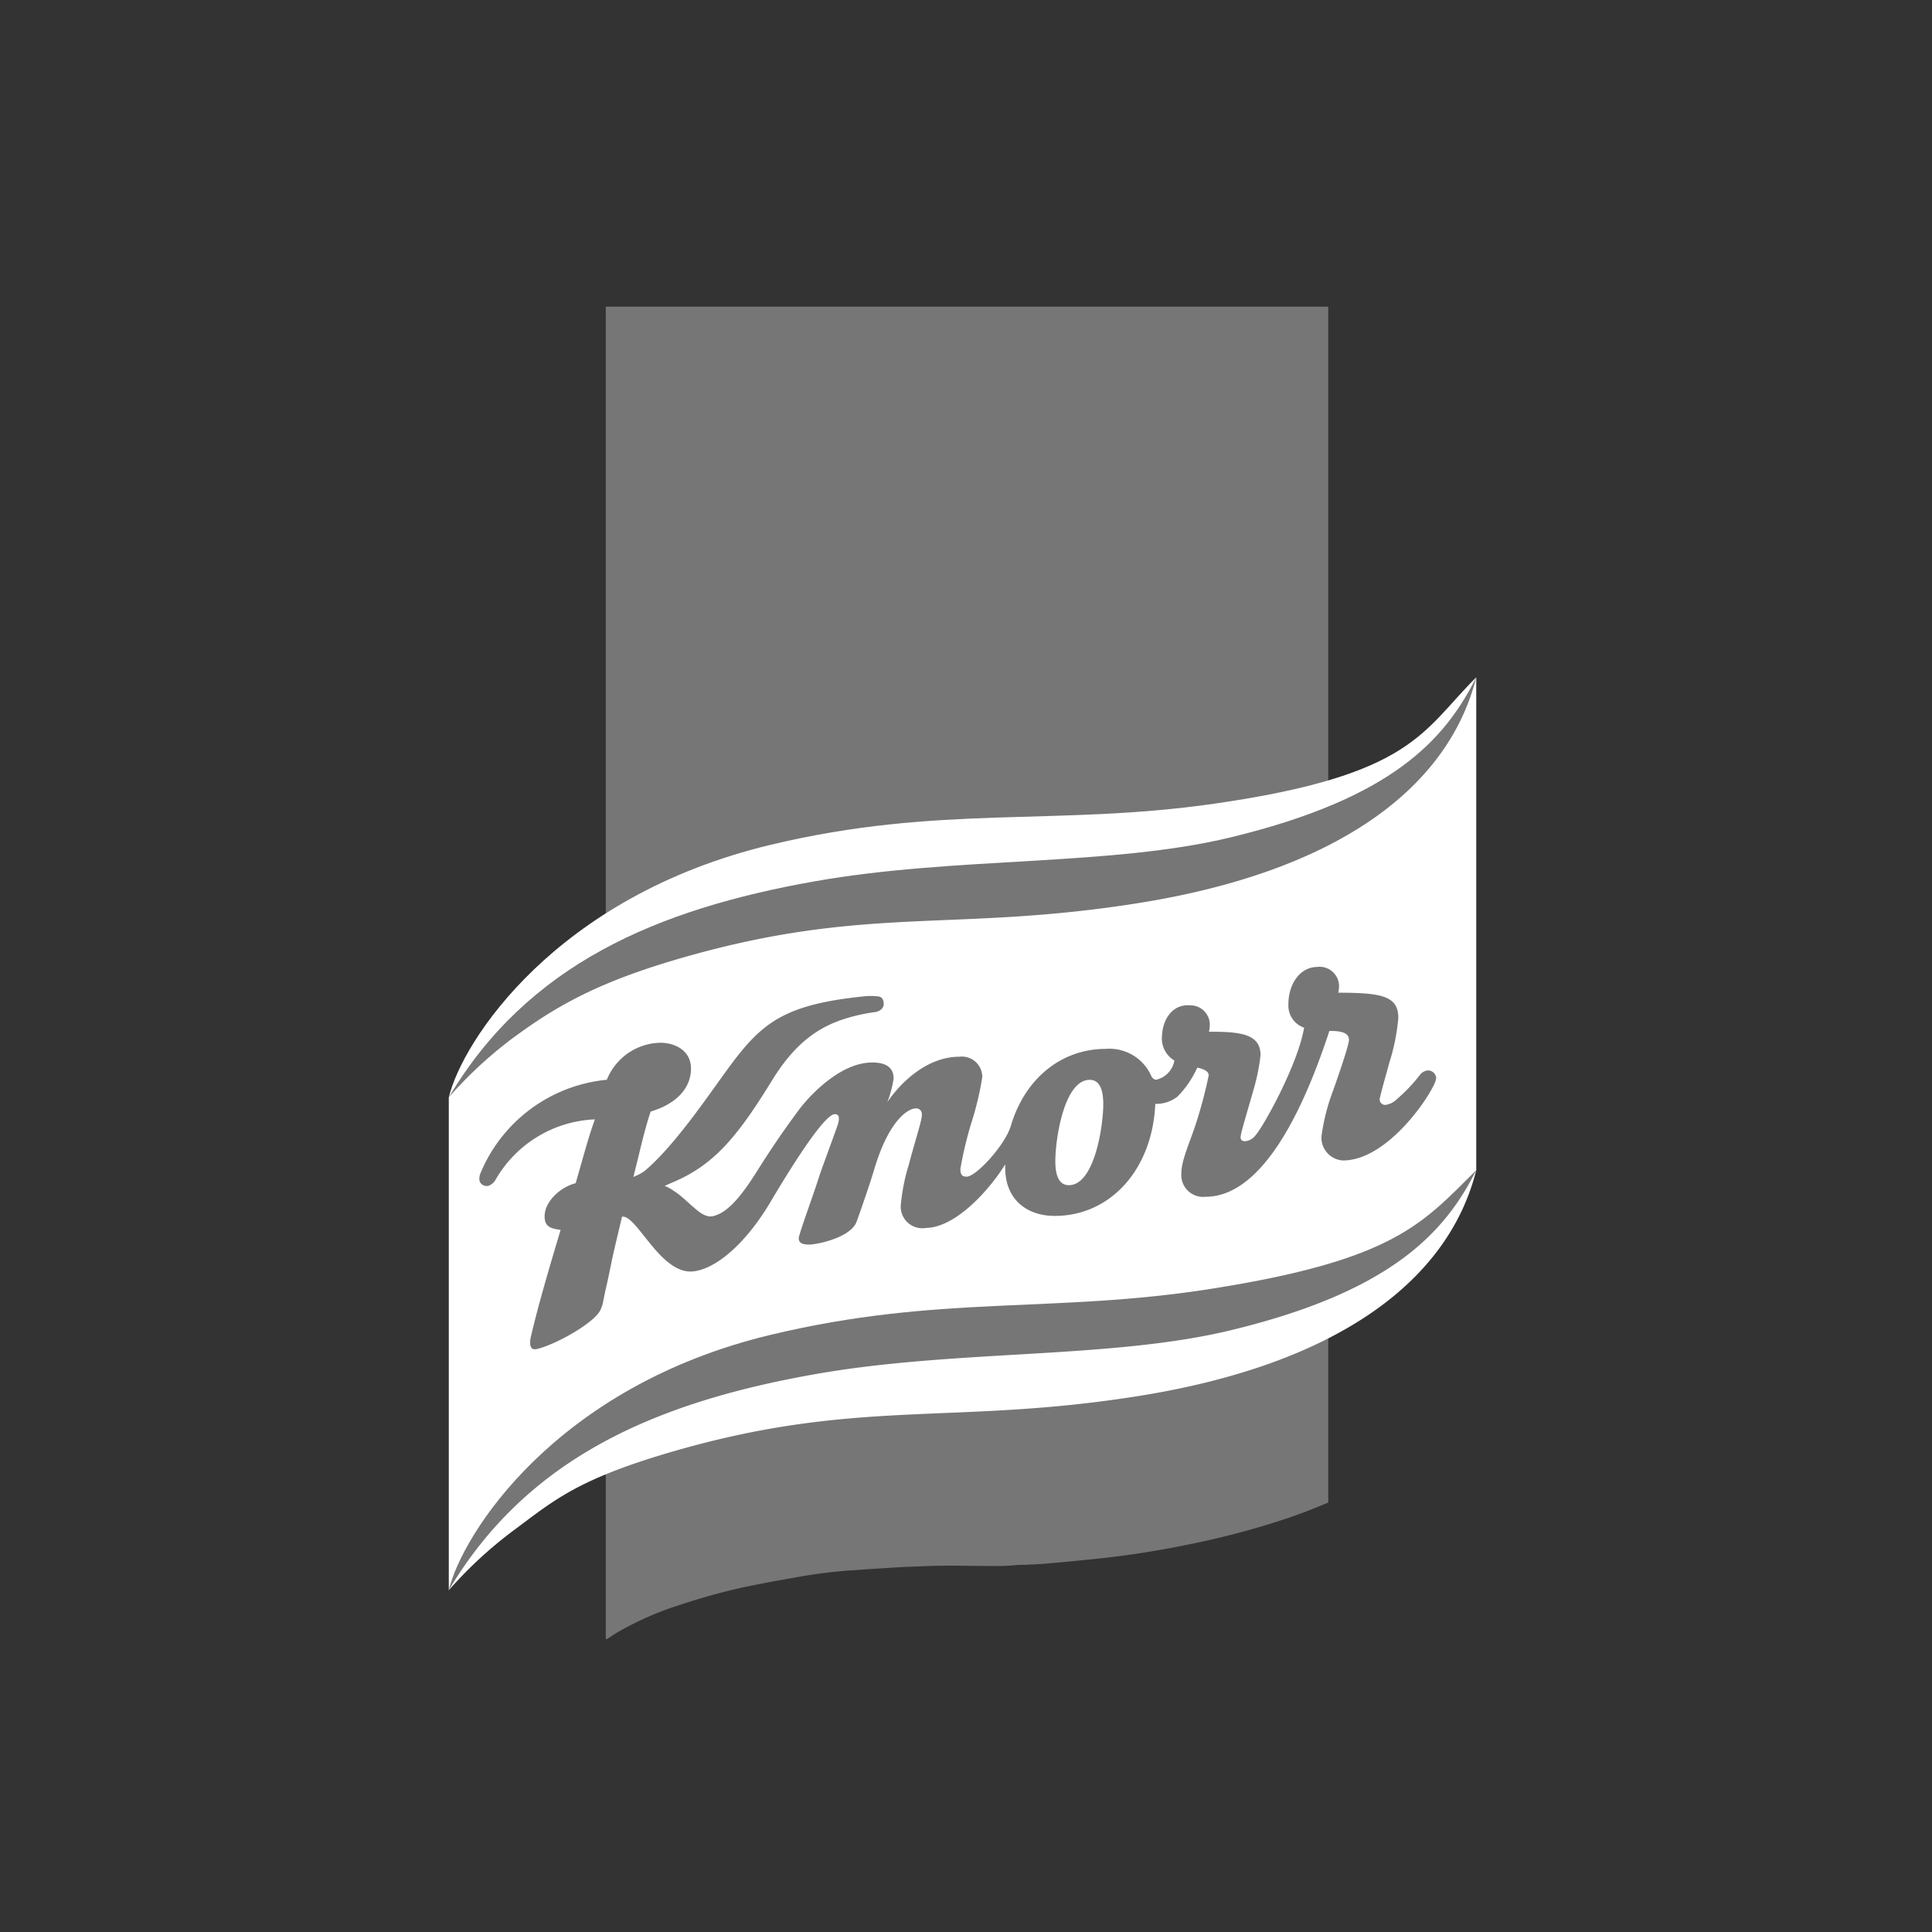
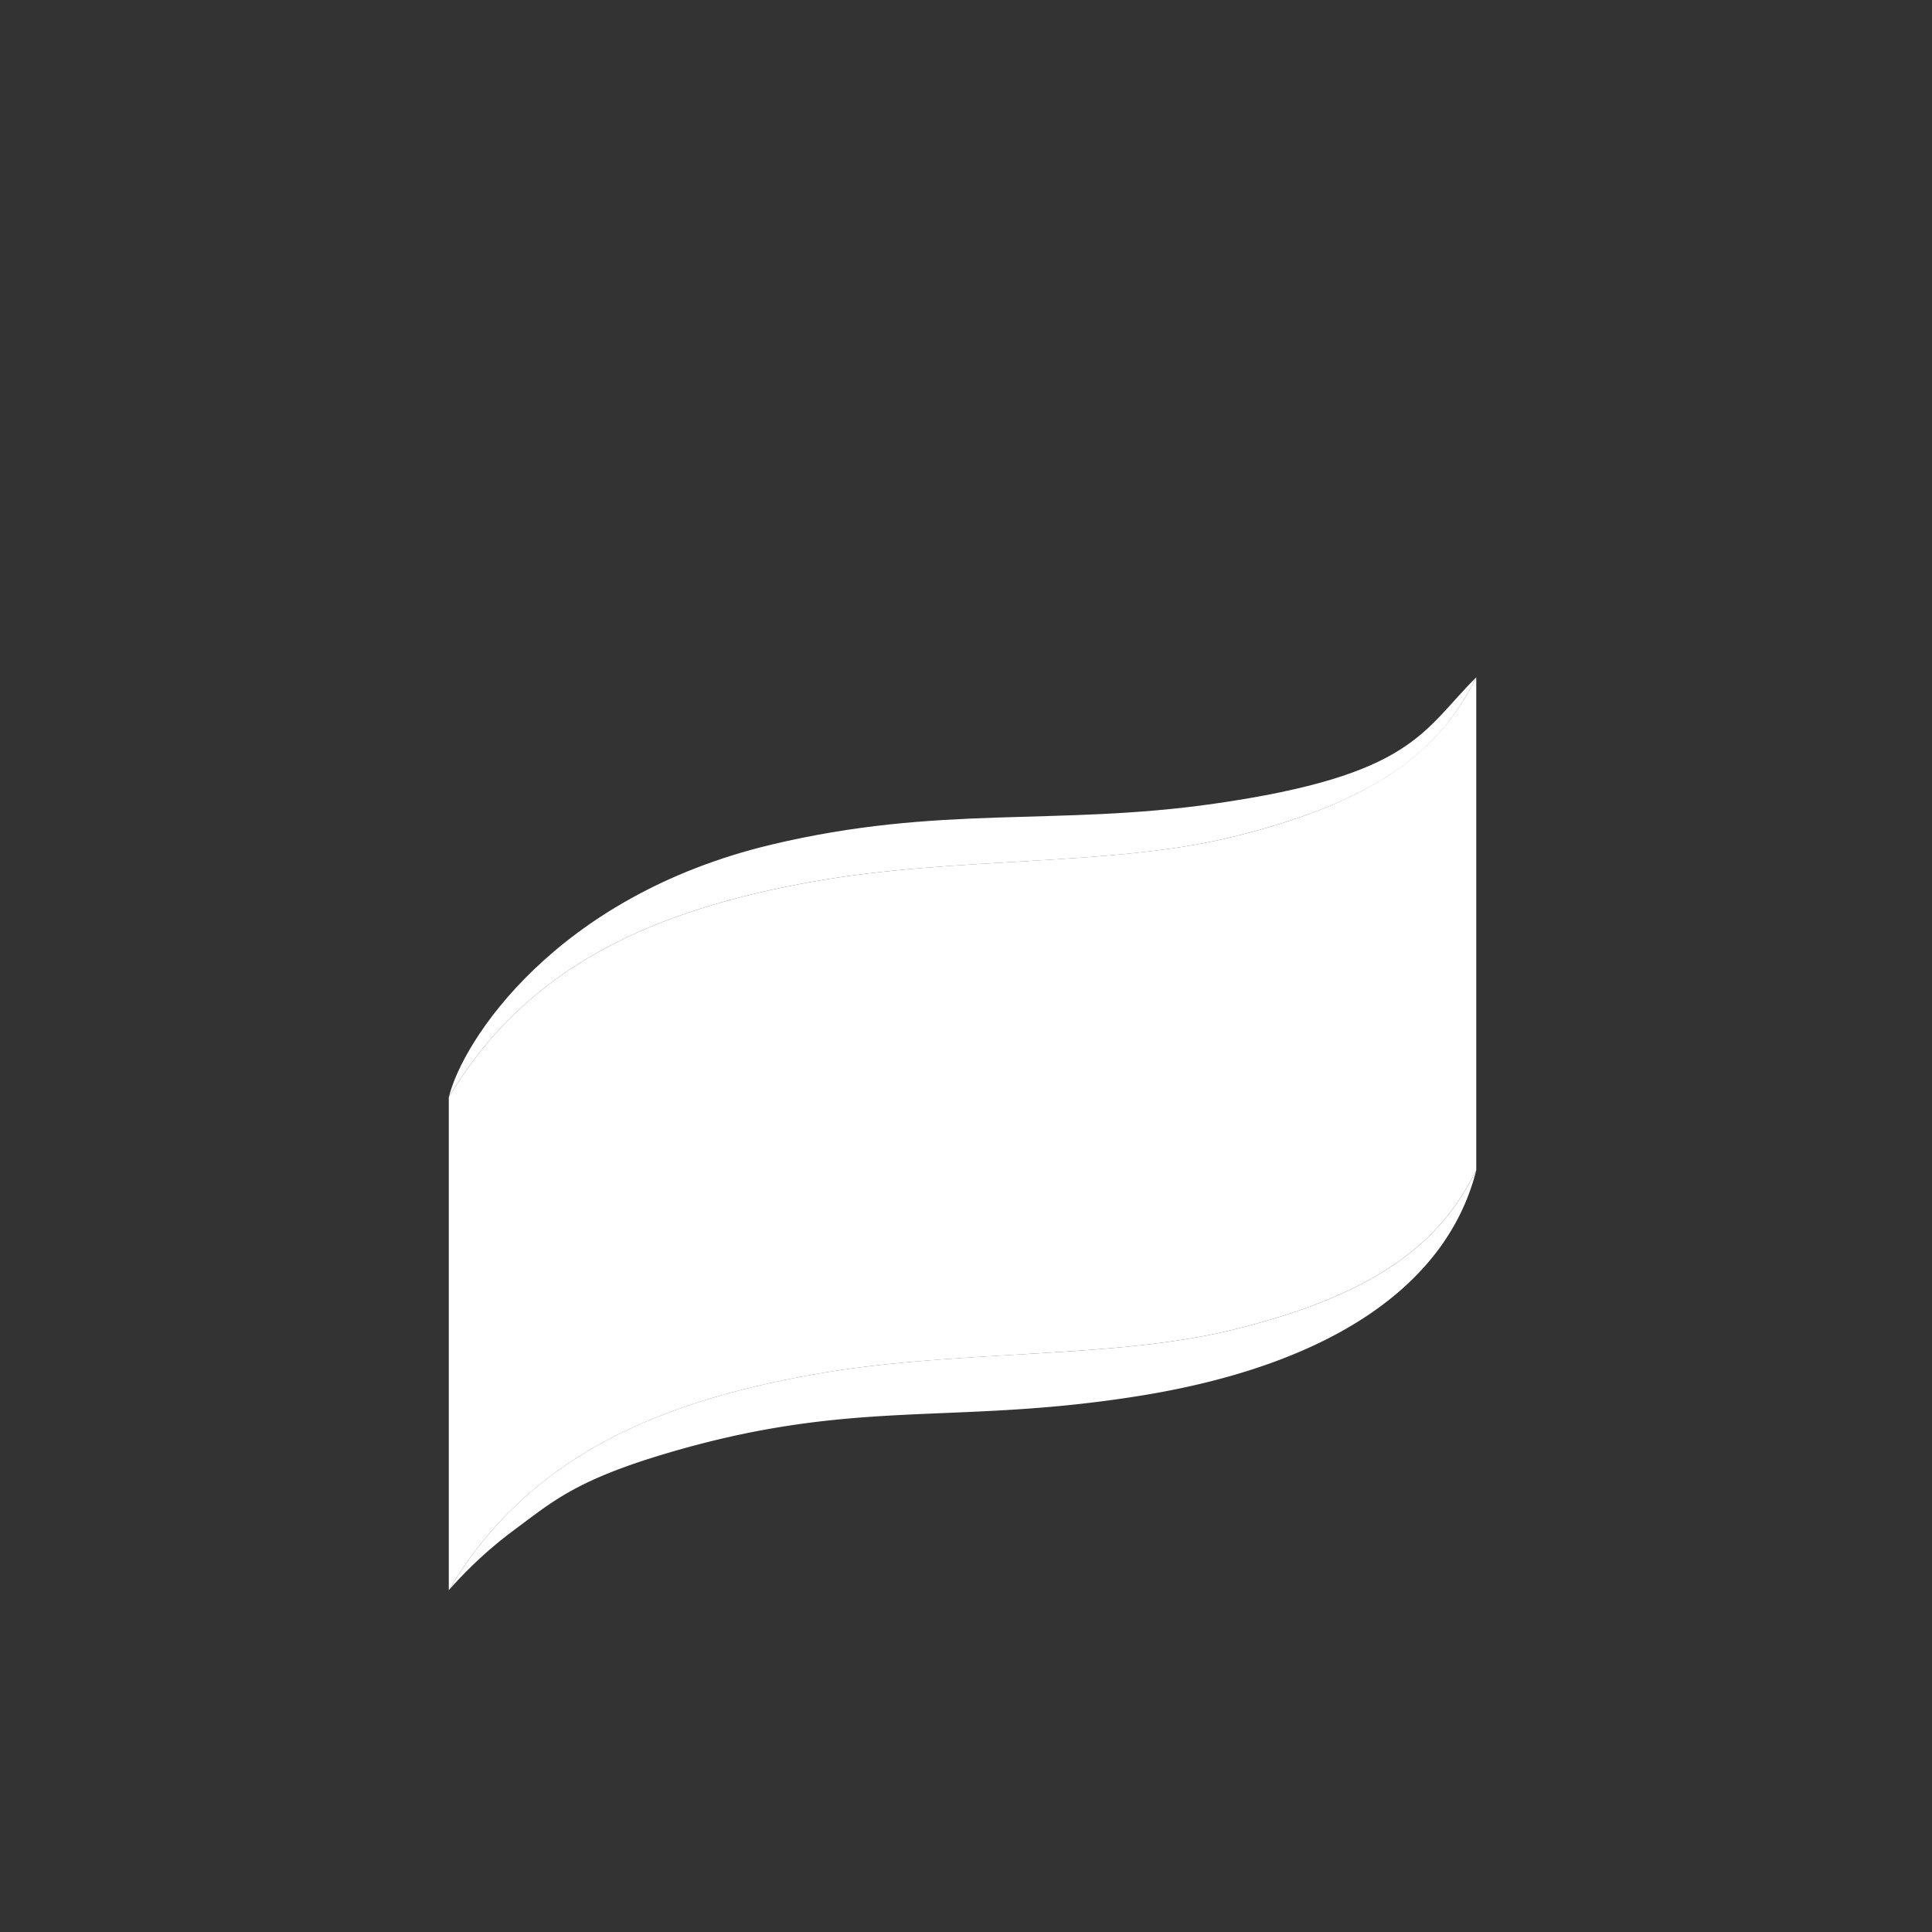
<svg xmlns="http://www.w3.org/2000/svg" width="200" height="200" viewBox="0 0 200 200">
  <rect x="0" y="0" width="200" height="200" fill="#333333" stroke="none" />
  <g id="knorr_logo" transform="translate(-2411 -189)">
    <rect id="Rechteck_143" data-name="Rechteck 143" width="200" height="200" transform="translate(2411 189)" fill="#fff" opacity="0" />
    <g id="Gruppe_26" data-name="Gruppe 26" transform="translate(2141.49 115.39)">
-       <path id="Pfad_29167" data-name="Pfad 29167" d="M659.251,105.353v123.8c-1.963.814-2.777,1.128-4.151,1.6a85.36,85.36,0,0,1-10.394,2.758,96.192,96.192,0,0,1-10.614,1.58q-1.38.144-2.321.228l-1.539.138-.63.053-.569.033-1.238.061h-.454c-.106,0-.374.02-.8.06s-1.026.059-1.781.059c-.6,0-1.519-.005-2.76-.021q-.934-.013-1.868-.016-1.374,0-2.747.055l-1.365.056q-1,.036-1.991.1l-.739.049-.706.044-.686.04q-.353.021-.76.055c-.455.038-.742.059-.865.066l-.578.031a54.125,54.125,0,0,0-5.867.775q-3.8.66-5.814,1.126-2.943.688-5.812,1.646a32.165,32.165,0,0,0-6.671,2.941l-.892.578-.078.042h-.1V105.353Z" transform="translate(-252.241 0)" fill="#767676" />
      <path id="Pfad_29168" data-name="Pfad 29168" d="M422.331,790.512V739.484c-3.273,6.52-8.872,12.561-25.374,16.557-12.5,3.025-28.514,1.976-43.123,4.564-16.324,2.893-29.687,8.588-37.865,22.359v51.025c8.177-13.771,21.54-19.464,37.865-22.356,14.61-2.589,30.622-1.54,43.12-4.564,16.5-3.993,22.1-10.037,25.377-16.558Z" transform="translate(0 -595.76)" fill="#fff" fill-rule="evenodd" />
-       <path id="Pfad_29169" data-name="Pfad 29169" d="M442.387,1245.877a10.223,10.223,0,0,1-2.037,2.969,3.523,3.523,0,0,1-2.295.749c-.288,6.765-4.627,11.6-10.406,11.6-2.909,0-5.129-1.712-5.129-4.967v-.376c-1.46,2.4-5,6.533-8.2,6.588a2.234,2.234,0,0,1-2.592-2.538,19.938,19.938,0,0,1,.811-4c.427-1.675,1.294-4.425,1.347-5.02a1.4,1.4,0,0,0,0-.163.575.575,0,0,0-.647-.647c-.713,0-2.724,1.107-4.267,6.264-.478,1.6-1.4,4.263-1.834,5.45-.605,1.671-4.114,2.377-4.913,2.377-.7,0-1.078-.163-1.078-.65a1.024,1.024,0,0,1,.053-.27c.319-1.16,1.461-4.238,2.051-6.1.29-.923,1.942-5.293,2-5.616a2.424,2.424,0,0,0,.053-.376c0-.29-.084-.487-.433-.487-.917,0-3.672,4.055-6.641,9.072-2.408,4.074-5.416,6.827-7.887,7.189-3.463.509-5.928-5.865-7.488-5.65-.346,1.457-.7,2.91-1.028,4.392-.228,1.124-.458,2.243-.715,3.346l-.264,1.3a2.725,2.725,0,0,1-.172.465c-.344,1.274-4.468,3.657-6.591,4.187-.549.135-.652-.135-.731-.393a2.666,2.666,0,0,1,.039-.768c.793-3.4,1.807-6.823,3.1-11.157-.844-.14-1.7-.217-1.654-1.48.056-1.522,1.663-2.969,3.214-3.357.709-2.456,1.286-4.6,1.82-6.126l.167-.481a12.442,12.442,0,0,0-10.257,6.208,1.362,1.362,0,0,1-.76.668.775.775,0,0,1-.924-.512,1.488,1.488,0,0,1,.118-.838,15.8,15.8,0,0,1,13.062-9.627,6.1,6.1,0,0,1,5.561-3.832c1.423,0,3.151.76,3.151,2.675s-1.376,3.613-4.175,4.449c-.713,2.133-1.1,4.1-1.792,6.765a5.118,5.118,0,0,0,1.176-.622c3-2.532,6.319-7.414,8.4-10.285,3.607-4.98,5.805-6.905,14.292-7.786a6.663,6.663,0,0,1,1.544.017c.321.046.509.342.509.774,0,.411-.363.794-1.016.853a19.1,19.1,0,0,0-2.733.594c-2.831.835-5.34,2.456-7.775,6.4-3.452,5.6-5.867,8.712-10.169,10.548-.667.287-.6.273-.987.431a4.215,4.215,0,0,1,.911.5c.875.54,1.759,1.492,2.569,2.12.888.686,1.368.576,1.733.461,1.373-.436,2.673-1.924,4.4-4.677q2.03-3.245,4.319-6.318c1.011-1.348,4.21-4.856,7.558-4.856,1.457,0,2.212.54,2.212,1.672a11.745,11.745,0,0,1-.647,2.431c1.457-2.16,4.2-4.7,7.452-4.7a2.113,2.113,0,0,1,2.374,2.1,31.3,31.3,0,0,1-1.117,4.7,39.793,39.793,0,0,0-1.151,4.806c0,.628.189.81.647.81.974,0,3.987-3.255,4.589-5.293,1.415-4.778,5.147-7.935,9.826-7.935a4.733,4.733,0,0,1,4.7,2.808c.078.188.326.422.54.377a2.475,2.475,0,0,0,1.853-1.978,2.659,2.659,0,0,1-1.282-2.569c.075-1.714,1.092-3.309,2.946-3.143a2,2,0,0,1,2,1.961,3.464,3.464,0,0,1-.086.768c3.152,0,5.339.175,5.339,2.429a21.094,21.094,0,0,1-.759,3.695c-.2.751-1.14,3.855-1.251,4.451a2.193,2.193,0,0,0-.053.326c0,.308.144.433.487.433a1.525,1.525,0,0,0,1.087-.65c.923-1.086,4.367-7.369,5-11.1a2.417,2.417,0,0,1-1.626-2.431c0-2.079,1.182-3.816,2.932-3.855a2.023,2.023,0,0,1,2.314,2.009,3.269,3.269,0,0,1-.086.654c4.561,0,6.219.362,6.219,2.62a21.444,21.444,0,0,1-.923,4.6c-.248.926-.8,2.825-.976,3.638a.574.574,0,0,0,.542.76,2.051,2.051,0,0,0,1.209-.6,16.464,16.464,0,0,0,2.376-2.5,1.179,1.179,0,0,1,.8-.47.851.851,0,0,1,.889.751,1.02,1.02,0,0,1-.045.284c-.489,1.564-4.983,8.284-9.6,8.284a2.358,2.358,0,0,1-2.226-2.5,20.866,20.866,0,0,1,1.2-4.725c.576-1.635,1.505-4.333,1.628-5.1.164-1.03-1.117-1.084-2.01-1.084-1.847,5.591-6.15,17.168-12.823,17.168a2.261,2.261,0,0,1-2.5-2.444c0-1.3.817-3.048,1.467-5a48.387,48.387,0,0,0,1.359-5.1c.038-.475-.611-.711-1.18-.822Zm-13.28,12.137c2.682,0,3.564-6.222,3.564-8.366,0-1.007-.155-2.538-1.4-2.538-2.682,0-3.562,6.222-3.562,8.369C427.7,1256.484,427.857,1258.014,429.107,1258.014Z" transform="translate(-48.95 -1061.715)" fill="#767676" fill-rule="evenodd" />
-       <path id="Pfad_29170" data-name="Pfad 29170" d="M315.969,782.965c8.177-13.771,21.54-20.705,37.865-23.6,14.61-2.588,30.622-1.539,43.123-4.566,16.5-3.994,22.1-8.8,25.374-15.318-3.017,11.977-15.187,20.207-34.883,23.362-19.441,3.112-28.44.113-48,5.876-8.675,2.554-12.82,5.138-17,8.221a43.705,43.705,0,0,0-6.478,6.022Z" transform="translate(0 -595.76)" fill="#767676" fill-rule="evenodd" />
      <path id="Pfad_29171" data-name="Pfad 29171" d="M315.969,782.965c8.177-13.771,21.54-19.467,37.864-22.359,14.61-2.588,30.625-1.529,43.123-4.564,16.66-4.046,22.1-10.035,25.374-16.557-5.6,5.552-6.484,10.117-27.1,13.08-16.448,2.364-28.436.061-45.949,4.261-22.3,5.343-31.936,20.372-33.309,26.141Z" transform="translate(0 -595.76)" fill="#fff" fill-rule="evenodd" />
-       <path id="Pfad_29172" data-name="Pfad 29172" d="M315.969,1626.269c8.177-13.772,21.54-18.227,37.865-21.119,14.61-2.589,30.622-1.536,43.12-4.564,16.5-3.993,22.1-11.274,25.377-17.8-5.6,5.552-8.484,9.286-27.379,12.272-16.415,2.6-28.163.577-45.674,4.776-22.3,5.344-31.936,20.663-33.309,26.431Z" transform="translate(0 -1388.04)" fill="#767676" fill-rule="evenodd" />
      <path id="Pfad_29173" data-name="Pfad 29173" d="M315.969,1626.269c8.177-13.772,21.54-19.464,37.865-22.356,14.61-2.589,30.622-1.54,43.12-4.564,16.5-3.992,22.1-10.036,25.377-16.557-3.014,11.977-15.187,20.207-34.883,23.361-19.44,3.113-29.317.138-48.868,5.927-9.663,2.861-11.951,5.088-16.133,8.168a43.914,43.914,0,0,0-6.478,6.022Z" transform="translate(0 -1388.04)" fill="#fff" fill-rule="evenodd" />
    </g>
  </g>
</svg>